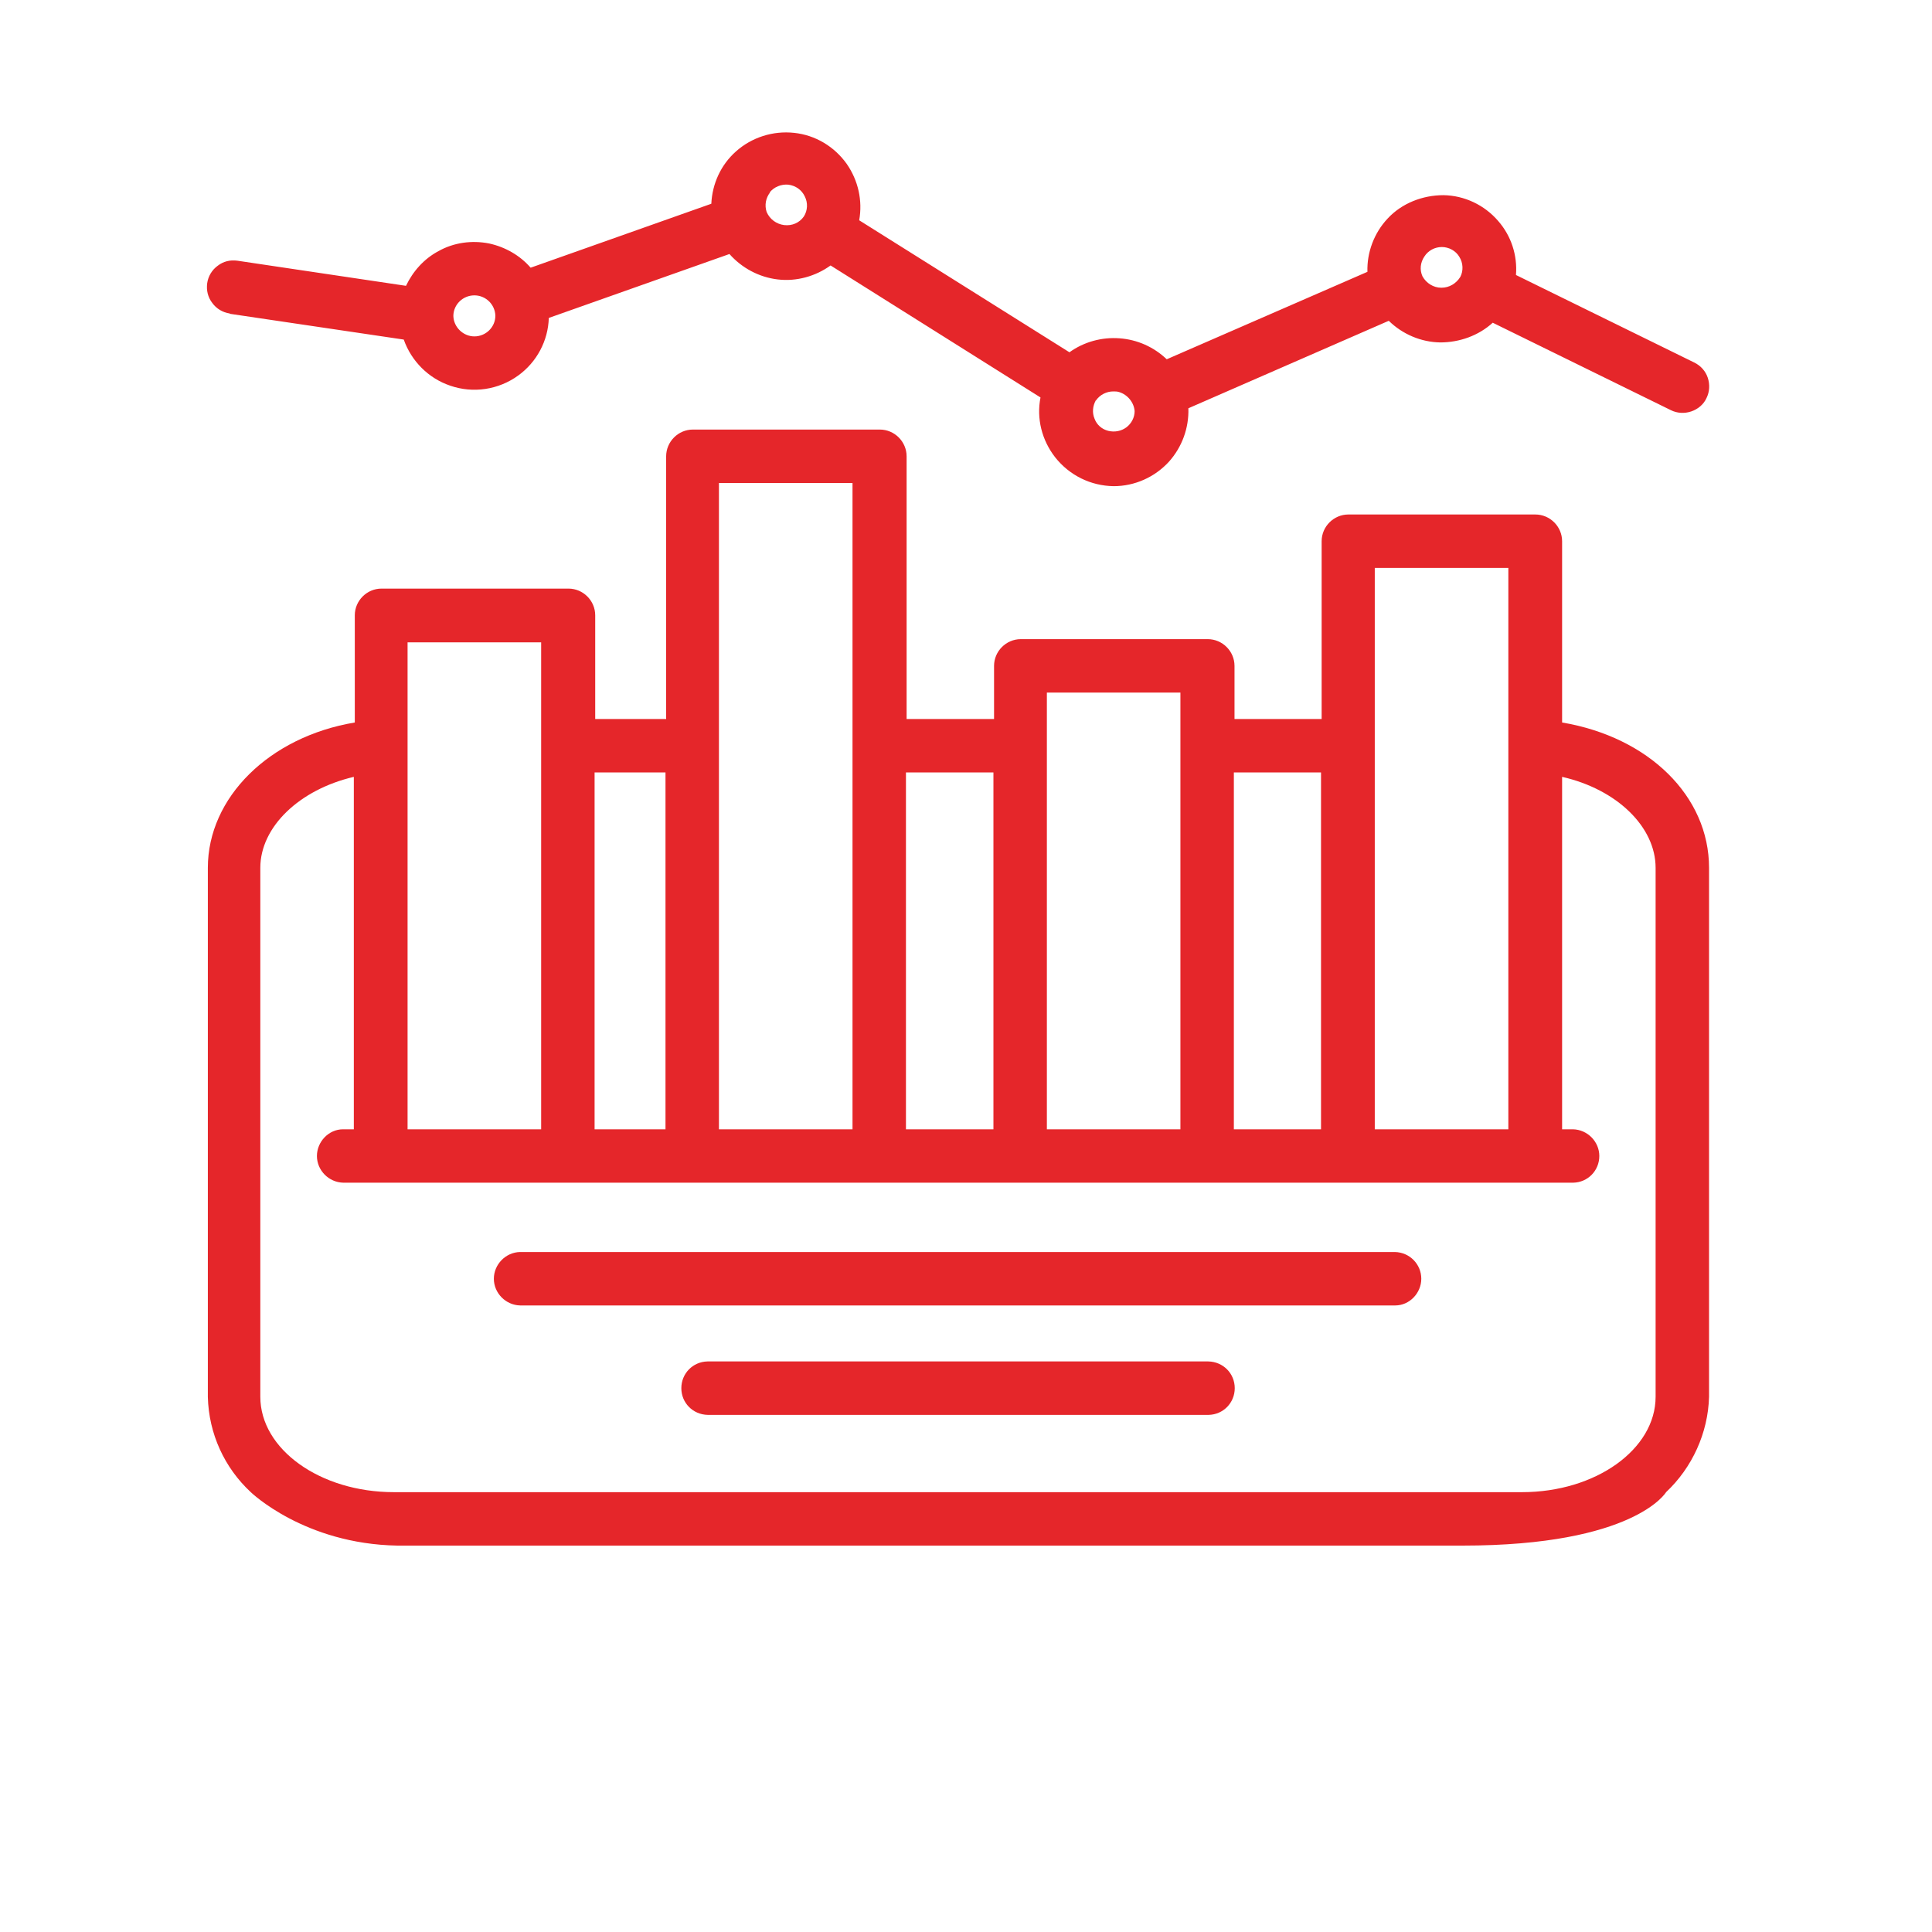
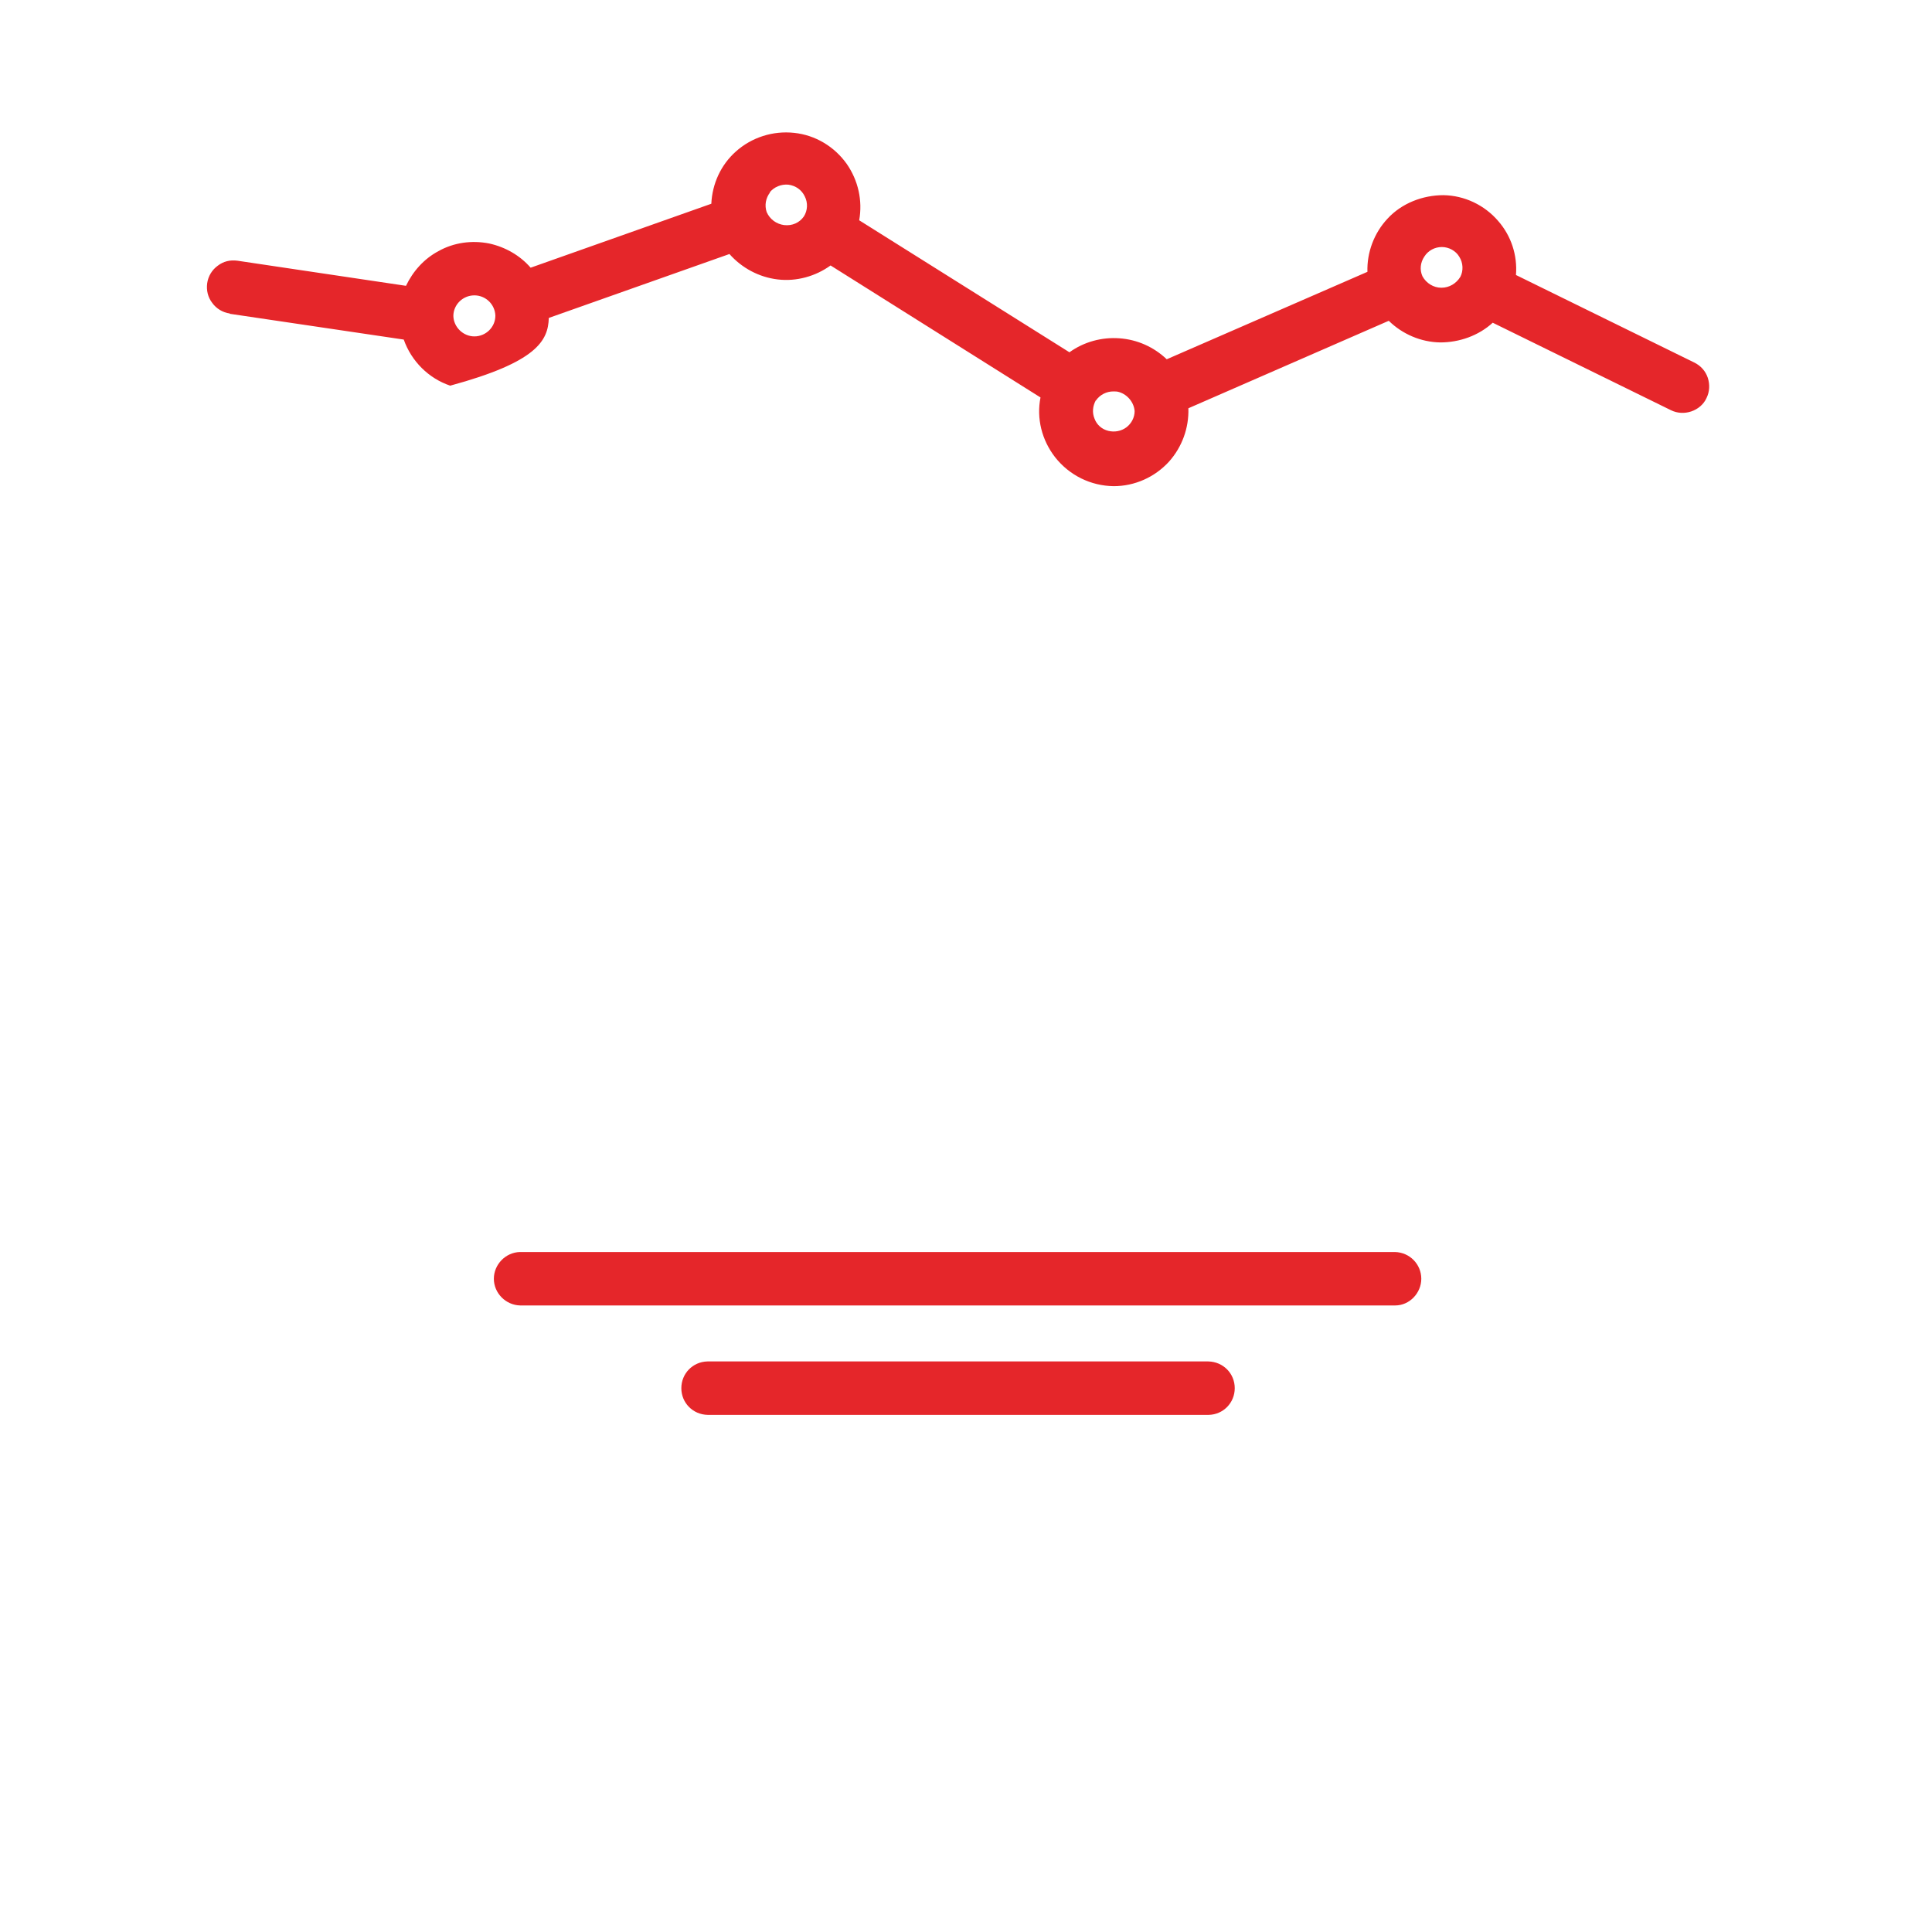
<svg xmlns="http://www.w3.org/2000/svg" width="50" height="50" viewBox="0 0 50 50" fill="none">
  <g id="Frame 4771">
    <g id="Group">
-       <path id="Vector" d="M15.873 40H37.85C42.303 40 43.118 38.617 43.118 38.617C43.793 37.983 44.205 37.086 44.23 36.148V22.46C44.23 20.608 42.674 19.077 40.427 18.698V14.006C40.427 13.628 40.114 13.315 39.735 13.315H34.895C34.517 13.315 34.204 13.628 34.204 14.006V18.608H31.949V17.233C31.949 16.854 31.636 16.541 31.257 16.541H26.418C26.039 16.541 25.726 16.854 25.726 17.233V18.608H23.463V11.809C23.463 11.43 23.15 11.117 22.771 11.117H17.931C17.553 11.117 17.24 11.43 17.24 11.809V18.608H15.404V15.924C15.404 15.546 15.092 15.233 14.713 15.233H9.873C9.494 15.233 9.182 15.546 9.182 15.924V18.698C6.968 19.068 5.379 20.64 5.379 22.46V36.156C5.404 37.103 5.807 37.983 6.49 38.617C6.49 38.617 7.873 39.959 10.285 40H15.898H15.873ZM10.548 29.226V16.624H14.005V29.226H10.548ZM15.388 29.226V19.99H17.223V29.226H15.388ZM22.063 12.5V29.226H18.606V12.5H22.063ZM23.446 29.226V19.99H25.71V29.226H23.446ZM27.093 29.226V17.924H30.549V29.226H27.093ZM31.932 29.226V19.99H34.188V29.226H31.932ZM35.579 29.226V14.698H39.036V29.226H35.579ZM9.157 29.226H8.877C8.507 29.226 8.202 29.547 8.202 29.917C8.202 30.287 8.507 30.6 8.885 30.608H40.715C41.093 30.6 41.39 30.296 41.39 29.917C41.39 29.547 41.085 29.234 40.707 29.226H40.427V20.105C41.843 20.427 42.847 21.398 42.847 22.46V36.148C42.847 37.506 41.299 38.617 39.39 38.617H10.194C8.284 38.617 6.737 37.506 6.737 36.148V22.46C6.737 21.398 7.749 20.435 9.157 20.105V29.226ZM14.491 40H35.093H14.491Z" fill="#E5262A" />
      <path id="Vector_2" d="M31.272 35.234H18.308C17.929 35.243 17.633 35.547 17.633 35.926C17.633 36.304 17.929 36.609 18.316 36.617H31.28C31.659 36.609 31.955 36.304 31.955 35.926C31.955 35.547 31.659 35.243 31.272 35.234Z" fill="#E5262A" />
      <path id="Vector_3" d="M13.473 33.785H36.108C36.478 33.785 36.783 33.464 36.783 33.094C36.783 32.723 36.487 32.411 36.1 32.402H13.456C13.086 32.411 12.781 32.723 12.781 33.094C12.781 33.464 13.086 33.777 13.464 33.785H13.473Z" fill="#E5262A" />
-       <path id="Vector_4" d="M5.947 8.121L10.449 8.788C10.647 9.348 11.091 9.792 11.651 9.981C12.243 10.187 12.902 10.088 13.412 9.718C13.89 9.372 14.186 8.821 14.203 8.228L18.878 6.574C19.199 6.936 19.643 7.175 20.129 7.232C20.614 7.29 21.108 7.15 21.495 6.87L26.928 10.286C26.821 10.829 26.961 11.389 27.306 11.833C27.677 12.303 28.228 12.574 28.821 12.582C29.364 12.582 29.883 12.352 30.253 11.948C30.591 11.57 30.772 11.076 30.755 10.566L35.941 8.302C36.295 8.648 36.772 8.854 37.274 8.862C37.768 8.862 38.262 8.689 38.632 8.352L43.242 10.615C43.406 10.697 43.596 10.706 43.769 10.648C43.941 10.59 44.09 10.467 44.164 10.302C44.246 10.138 44.254 9.948 44.197 9.776C44.139 9.603 44.015 9.463 43.843 9.38L39.233 7.117C39.274 6.607 39.11 6.104 38.772 5.718C38.418 5.306 37.9 5.059 37.356 5.051C36.822 5.051 36.278 5.257 35.908 5.66C35.562 6.03 35.373 6.532 35.389 7.035L30.195 9.298C29.858 8.977 29.43 8.788 28.969 8.755C28.516 8.722 28.055 8.845 27.677 9.117L22.236 5.701C22.327 5.191 22.211 4.672 21.915 4.244C21.594 3.792 21.1 3.495 20.549 3.438C20.005 3.38 19.454 3.553 19.042 3.923C18.655 4.269 18.433 4.755 18.409 5.273L13.733 6.928C13.454 6.607 13.075 6.393 12.663 6.302C12.211 6.212 11.741 6.277 11.346 6.5C10.976 6.697 10.688 7.018 10.507 7.397L6.144 6.747C5.955 6.722 5.782 6.763 5.634 6.878C5.486 6.985 5.387 7.15 5.362 7.331C5.338 7.512 5.379 7.693 5.494 7.841C5.601 7.989 5.766 8.088 5.947 8.113V8.121ZM12.277 8.706C11.988 8.706 11.741 8.467 11.733 8.179C11.733 7.882 11.98 7.644 12.277 7.644C12.573 7.644 12.812 7.882 12.82 8.17C12.82 8.467 12.573 8.706 12.277 8.706ZM19.915 4.985C20.03 4.837 20.219 4.763 20.401 4.779C20.59 4.804 20.746 4.911 20.828 5.084C20.911 5.248 20.903 5.446 20.804 5.602C20.689 5.767 20.499 5.849 20.294 5.825C20.096 5.8 19.923 5.676 19.841 5.487C19.783 5.314 19.816 5.125 19.931 4.977L19.915 4.985ZM28.36 10.368C28.467 10.212 28.64 10.13 28.813 10.13C28.862 10.13 28.911 10.13 28.961 10.146C29.183 10.212 29.348 10.418 29.364 10.64C29.364 10.804 29.282 10.961 29.15 11.06C29.018 11.158 28.846 11.191 28.681 11.15C28.516 11.109 28.385 10.994 28.327 10.837C28.261 10.681 28.278 10.508 28.36 10.36V10.368ZM37.793 7.166C37.686 7.339 37.505 7.446 37.307 7.446H37.299C37.101 7.446 36.912 7.331 36.813 7.15C36.739 6.985 36.756 6.796 36.863 6.639C36.961 6.483 37.134 6.393 37.315 6.393C37.496 6.393 37.678 6.491 37.768 6.648C37.867 6.804 37.875 7.01 37.793 7.166Z" fill="#E5262A" />
+       <path id="Vector_4" d="M5.947 8.121L10.449 8.788C10.647 9.348 11.091 9.792 11.651 9.981C13.89 9.372 14.186 8.821 14.203 8.228L18.878 6.574C19.199 6.936 19.643 7.175 20.129 7.232C20.614 7.29 21.108 7.15 21.495 6.87L26.928 10.286C26.821 10.829 26.961 11.389 27.306 11.833C27.677 12.303 28.228 12.574 28.821 12.582C29.364 12.582 29.883 12.352 30.253 11.948C30.591 11.57 30.772 11.076 30.755 10.566L35.941 8.302C36.295 8.648 36.772 8.854 37.274 8.862C37.768 8.862 38.262 8.689 38.632 8.352L43.242 10.615C43.406 10.697 43.596 10.706 43.769 10.648C43.941 10.59 44.09 10.467 44.164 10.302C44.246 10.138 44.254 9.948 44.197 9.776C44.139 9.603 44.015 9.463 43.843 9.38L39.233 7.117C39.274 6.607 39.11 6.104 38.772 5.718C38.418 5.306 37.9 5.059 37.356 5.051C36.822 5.051 36.278 5.257 35.908 5.66C35.562 6.03 35.373 6.532 35.389 7.035L30.195 9.298C29.858 8.977 29.43 8.788 28.969 8.755C28.516 8.722 28.055 8.845 27.677 9.117L22.236 5.701C22.327 5.191 22.211 4.672 21.915 4.244C21.594 3.792 21.1 3.495 20.549 3.438C20.005 3.38 19.454 3.553 19.042 3.923C18.655 4.269 18.433 4.755 18.409 5.273L13.733 6.928C13.454 6.607 13.075 6.393 12.663 6.302C12.211 6.212 11.741 6.277 11.346 6.5C10.976 6.697 10.688 7.018 10.507 7.397L6.144 6.747C5.955 6.722 5.782 6.763 5.634 6.878C5.486 6.985 5.387 7.15 5.362 7.331C5.338 7.512 5.379 7.693 5.494 7.841C5.601 7.989 5.766 8.088 5.947 8.113V8.121ZM12.277 8.706C11.988 8.706 11.741 8.467 11.733 8.179C11.733 7.882 11.98 7.644 12.277 7.644C12.573 7.644 12.812 7.882 12.82 8.17C12.82 8.467 12.573 8.706 12.277 8.706ZM19.915 4.985C20.03 4.837 20.219 4.763 20.401 4.779C20.59 4.804 20.746 4.911 20.828 5.084C20.911 5.248 20.903 5.446 20.804 5.602C20.689 5.767 20.499 5.849 20.294 5.825C20.096 5.8 19.923 5.676 19.841 5.487C19.783 5.314 19.816 5.125 19.931 4.977L19.915 4.985ZM28.36 10.368C28.467 10.212 28.64 10.13 28.813 10.13C28.862 10.13 28.911 10.13 28.961 10.146C29.183 10.212 29.348 10.418 29.364 10.64C29.364 10.804 29.282 10.961 29.15 11.06C29.018 11.158 28.846 11.191 28.681 11.15C28.516 11.109 28.385 10.994 28.327 10.837C28.261 10.681 28.278 10.508 28.36 10.36V10.368ZM37.793 7.166C37.686 7.339 37.505 7.446 37.307 7.446H37.299C37.101 7.446 36.912 7.331 36.813 7.15C36.739 6.985 36.756 6.796 36.863 6.639C36.961 6.483 37.134 6.393 37.315 6.393C37.496 6.393 37.678 6.491 37.768 6.648C37.867 6.804 37.875 7.01 37.793 7.166Z" fill="#E5262A" />
    </g>
  </g>
</svg>